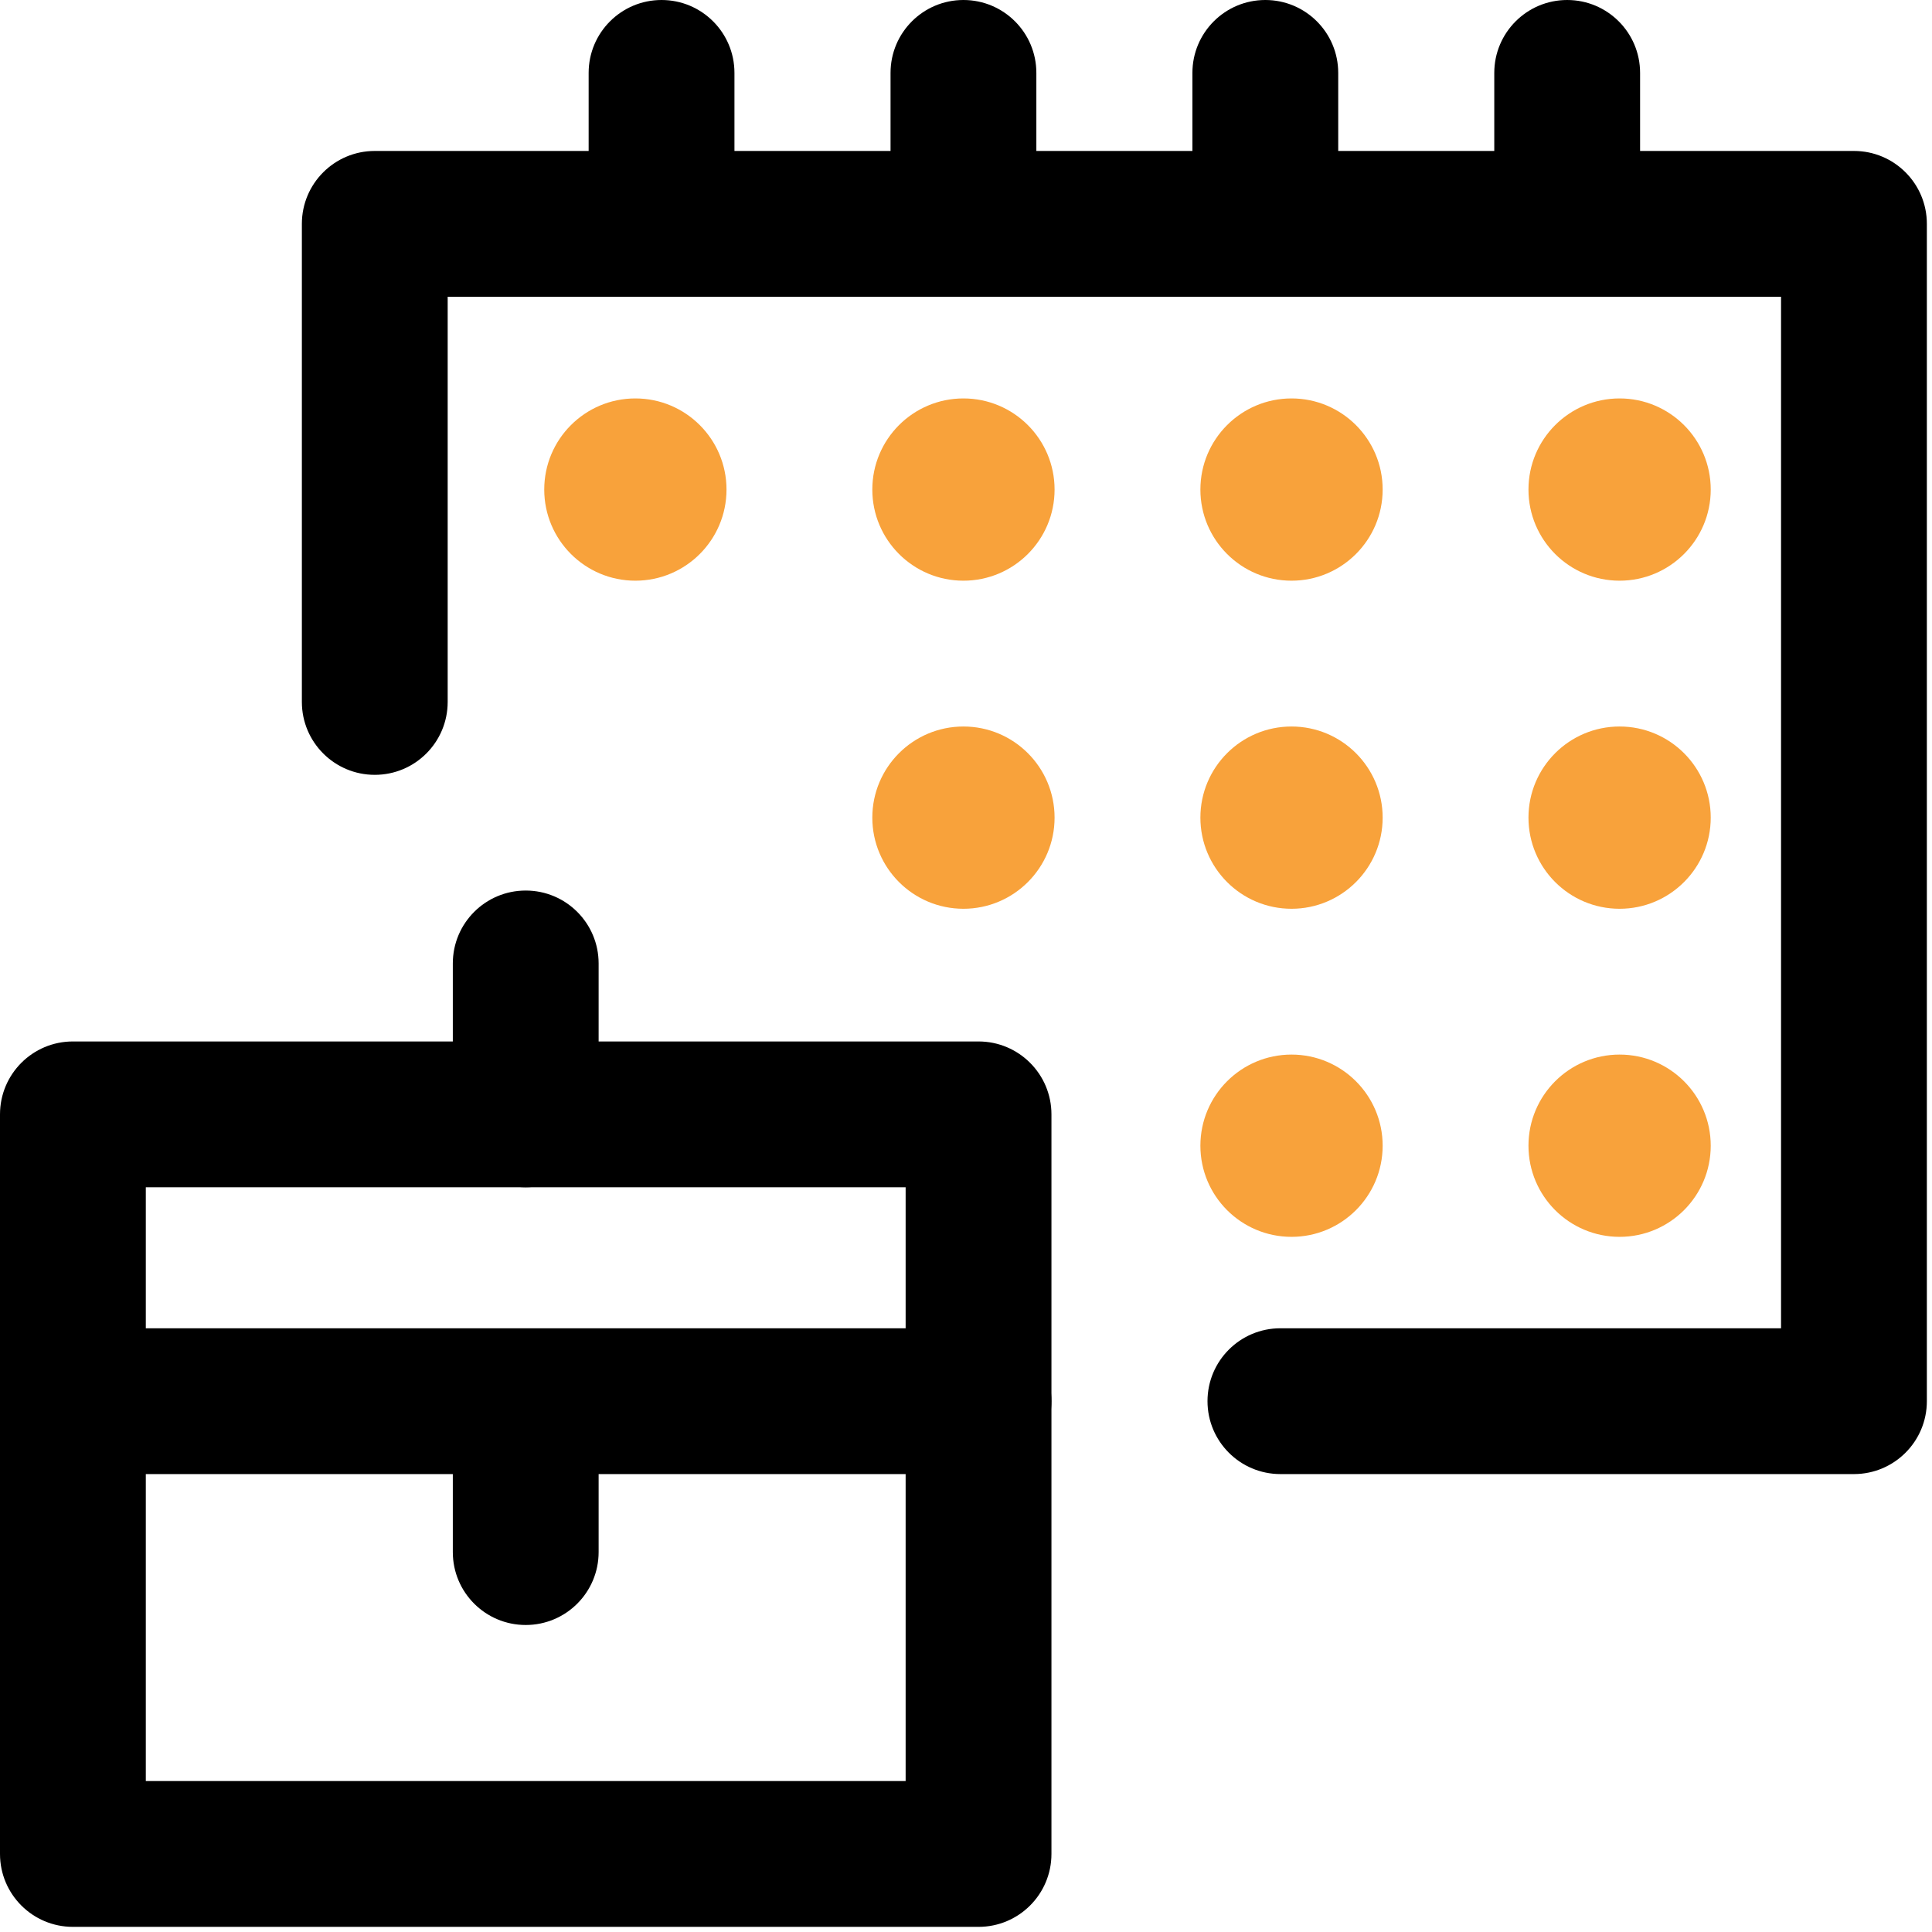
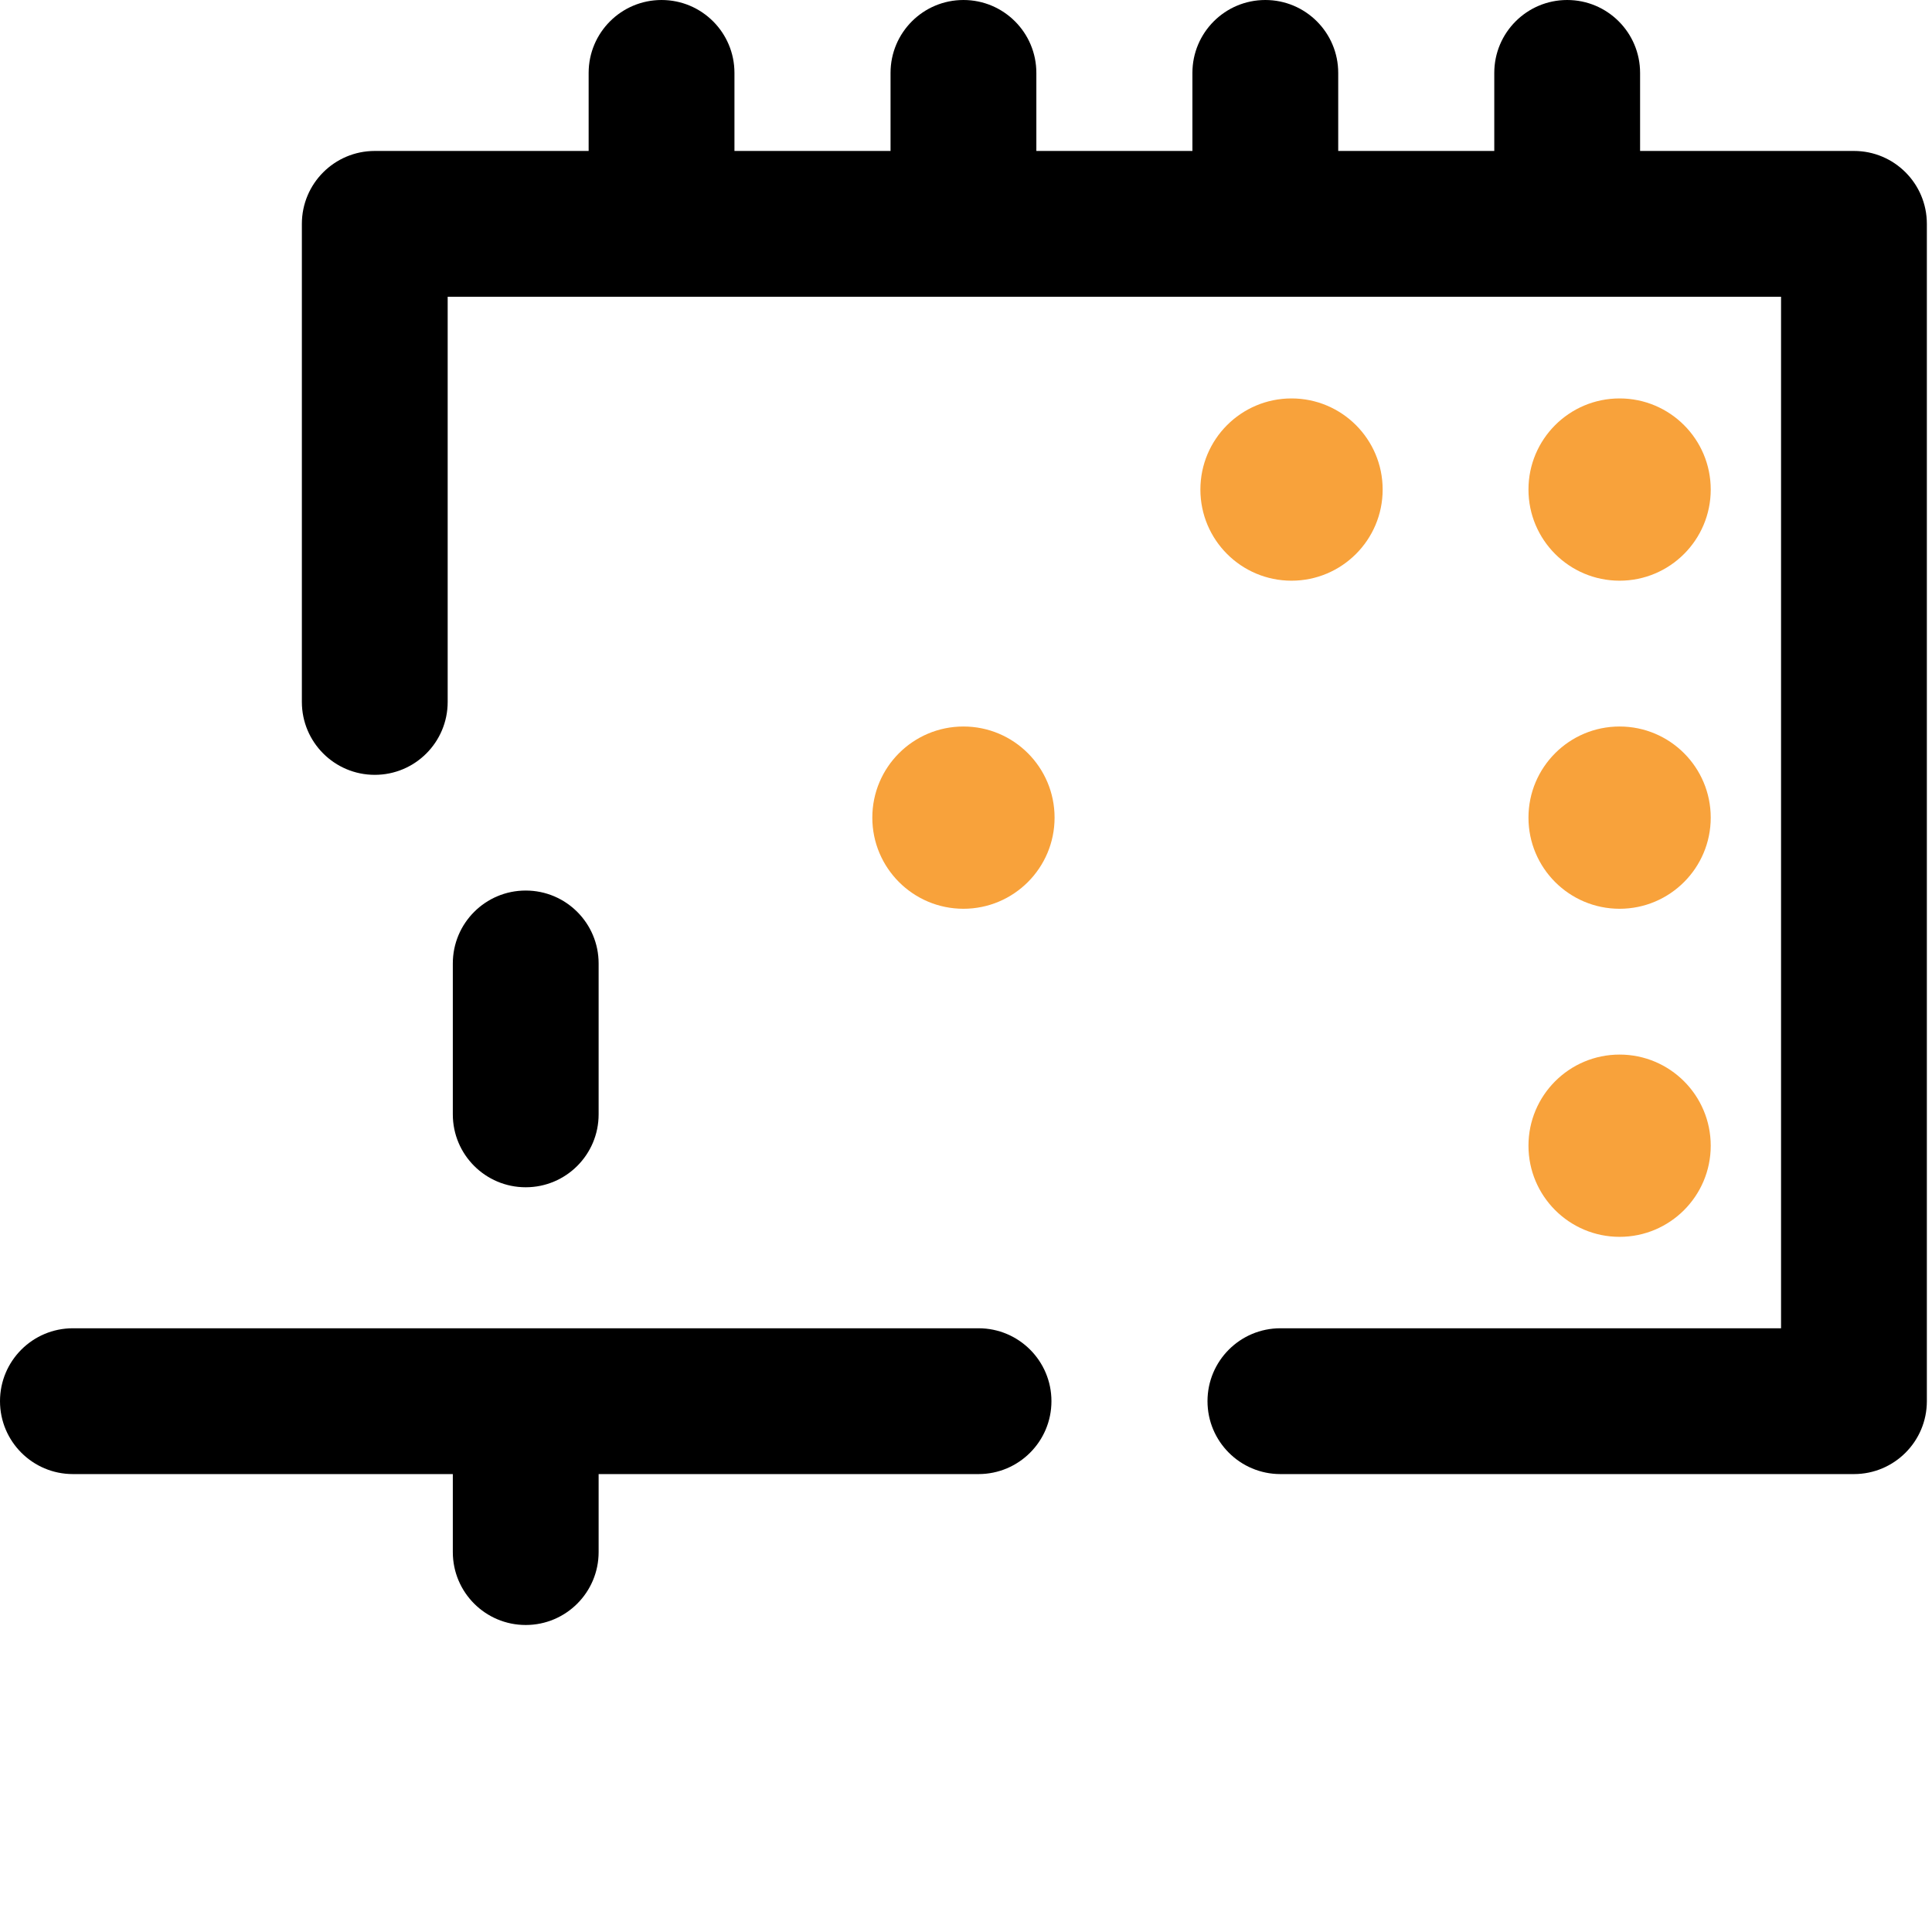
<svg xmlns="http://www.w3.org/2000/svg" width="53" height="53" viewBox="0 0 53 53" fill="none">
-   <path fill-rule="evenodd" clip-rule="evenodd" d="M28.844 50.859C28.844 51.964 27.948 52.859 26.844 52.859H2C0.895 52.859 0 51.964 0 50.859L0 30.57C0 29.466 0.895 28.57 2 28.57L26.844 28.57C27.948 28.57 28.844 29.466 28.844 30.57L28.844 50.859ZM24.844 48.859L24.844 32.57H4L4 48.859H24.844Z" fill="black" />
-   <path d="M19.93 13.43C19.93 14.81 18.81 15.93 17.43 15.93C16.049 15.93 14.93 14.81 14.93 13.43C14.93 12.049 16.049 10.93 17.43 10.93C18.81 10.93 19.93 12.049 19.93 13.43Z" fill="#F8A23B" />
-   <path d="M28.93 13.43C28.93 14.81 27.81 15.93 26.43 15.93C25.049 15.93 23.93 14.81 23.93 13.43C23.93 12.049 25.049 10.93 26.43 10.93C27.81 10.93 28.93 12.049 28.93 13.43Z" fill="#F8A23B" />
  <path d="M37.93 13.43C37.93 14.81 36.81 15.93 35.43 15.93C34.049 15.93 32.93 14.81 32.93 13.43C32.93 12.049 34.049 10.93 35.43 10.93C36.81 10.93 37.93 12.049 37.93 13.43Z" fill="#F8A23B" />
  <path fill-rule="evenodd" clip-rule="evenodd" d="M18.148 0C19.253 0 20.148 0.895 20.148 2V6.141C20.148 7.245 19.253 8.141 18.148 8.141C17.044 8.141 16.148 7.245 16.148 6.141V2C16.148 0.895 17.044 0 18.148 0ZM26.43 0C27.534 0 28.43 0.895 28.43 2V6.141C28.43 7.245 27.534 8.141 26.43 8.141C25.325 8.141 24.43 7.245 24.43 6.141V2C24.43 0.895 25.325 0 26.43 0ZM34.711 0C35.816 0 36.711 0.895 36.711 2V6.141C36.711 7.245 35.816 8.141 34.711 8.141C33.606 8.141 32.711 7.245 32.711 6.141V2C32.711 0.895 33.606 0 34.711 0ZM42.992 0C44.097 0 44.992 0.895 44.992 2V6.141C44.992 7.245 44.097 8.141 42.992 8.141C41.888 8.141 40.992 7.245 40.992 6.141V2C40.992 0.895 41.888 0 42.992 0ZM14.422 24.43C15.526 24.43 16.422 25.325 16.422 26.43V30.57C16.422 31.675 15.526 32.57 14.422 32.57C13.317 32.57 12.422 31.675 12.422 30.57V26.43C12.422 25.325 13.317 24.43 14.422 24.43ZM0 38.438C0 37.333 0.895 36.438 2 36.438H26.844C27.948 36.438 28.844 37.333 28.844 38.438C28.844 39.542 27.948 40.438 26.844 40.438H16.422V42.578C16.422 43.683 15.526 44.578 14.422 44.578C13.317 44.578 12.422 43.683 12.422 42.578V40.438H2C0.895 40.438 0 39.542 0 38.438Z" fill="black" />
  <path d="M28.93 22.43C28.93 23.81 27.81 24.93 26.43 24.93C25.049 24.93 23.93 23.81 23.93 22.43C23.93 21.049 25.049 19.93 26.43 19.93C27.81 19.93 28.93 21.049 28.93 22.43Z" fill="#F8A23B" />
-   <path d="M37.93 22.43C37.93 23.81 36.81 24.93 35.43 24.93C34.049 24.93 32.93 23.81 32.93 22.43C32.93 21.049 34.049 19.93 35.43 19.93C36.81 19.93 37.93 21.049 37.93 22.43Z" fill="#F8A23B" />
  <path d="M46.93 22.43C46.93 23.81 45.81 24.93 44.43 24.93C43.049 24.93 41.93 23.81 41.93 22.43C41.93 21.049 43.049 19.93 44.43 19.93C45.81 19.93 46.93 21.049 46.93 22.43Z" fill="#F8A23B" />
-   <path d="M37.93 31.43C37.93 32.81 36.81 33.93 35.43 33.93C34.049 33.93 32.93 32.81 32.93 31.43C32.93 30.049 34.049 28.93 35.43 28.93C36.81 28.93 37.93 30.049 37.93 31.43Z" fill="#F8A23B" />
  <path d="M46.93 13.43C46.93 14.81 45.81 15.93 44.43 15.93C43.049 15.93 41.93 14.81 41.93 13.43C41.93 12.049 43.049 10.93 44.43 10.93C45.81 10.93 46.93 12.049 46.93 13.43Z" fill="#F8A23B" />
  <path d="M46.93 31.43C46.93 32.81 45.81 33.93 44.43 33.93C43.049 33.93 41.93 32.81 41.93 31.43C41.93 30.049 43.049 28.93 44.43 28.93C45.81 28.93 46.93 30.049 46.93 31.43Z" fill="#F8A23B" />
  <path fill-rule="evenodd" clip-rule="evenodd" d="M8.281 6.141C8.281 5.036 9.177 4.141 10.281 4.141H50.859C51.964 4.141 52.859 5.036 52.859 6.141V38.438C52.859 39.542 51.964 40.438 50.859 40.438H35.125C34.02 40.438 33.125 39.542 33.125 38.438C33.125 37.333 34.02 36.438 35.125 36.438H48.859V8.141H12.281V19.256C12.281 20.361 11.386 21.256 10.281 21.256C9.177 21.256 8.281 20.361 8.281 19.256V6.141Z" fill="black" />
</svg>